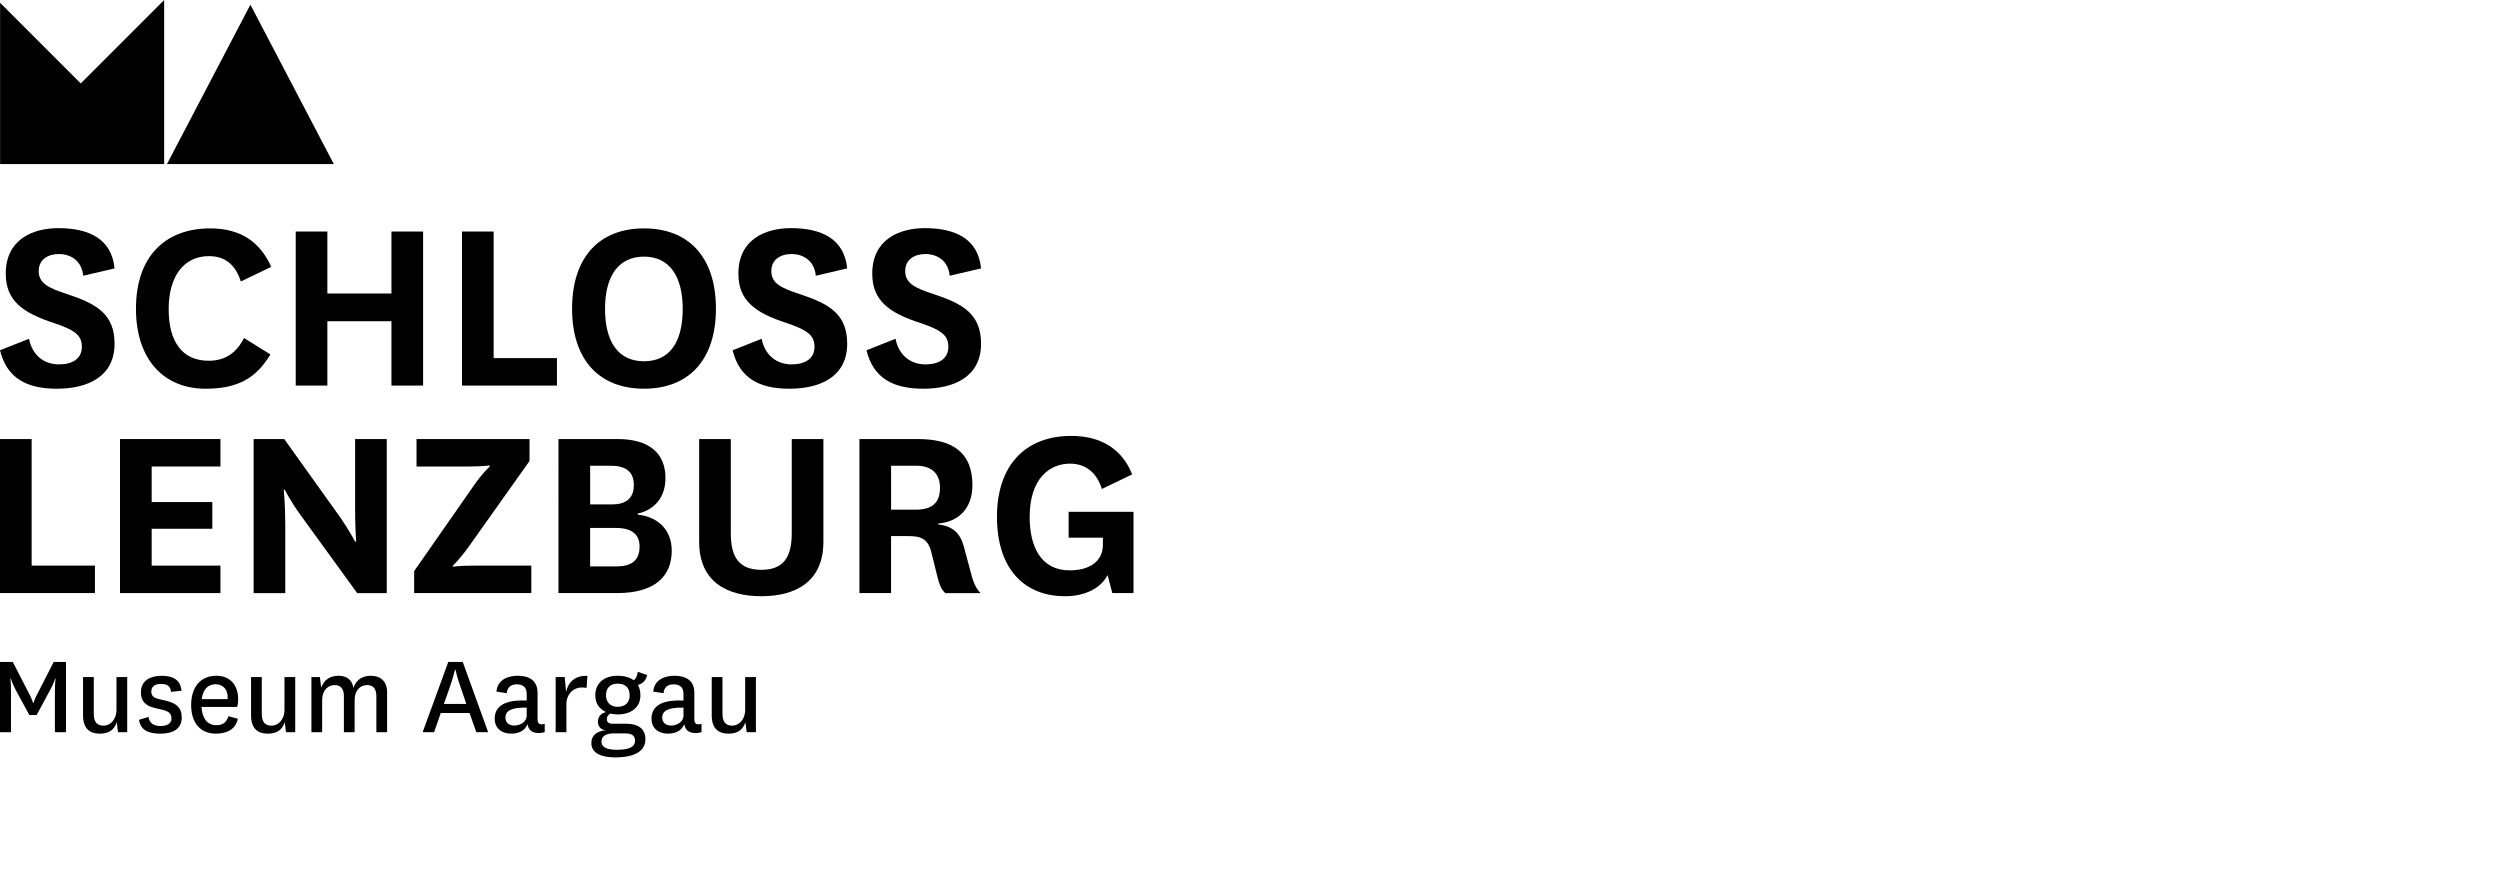
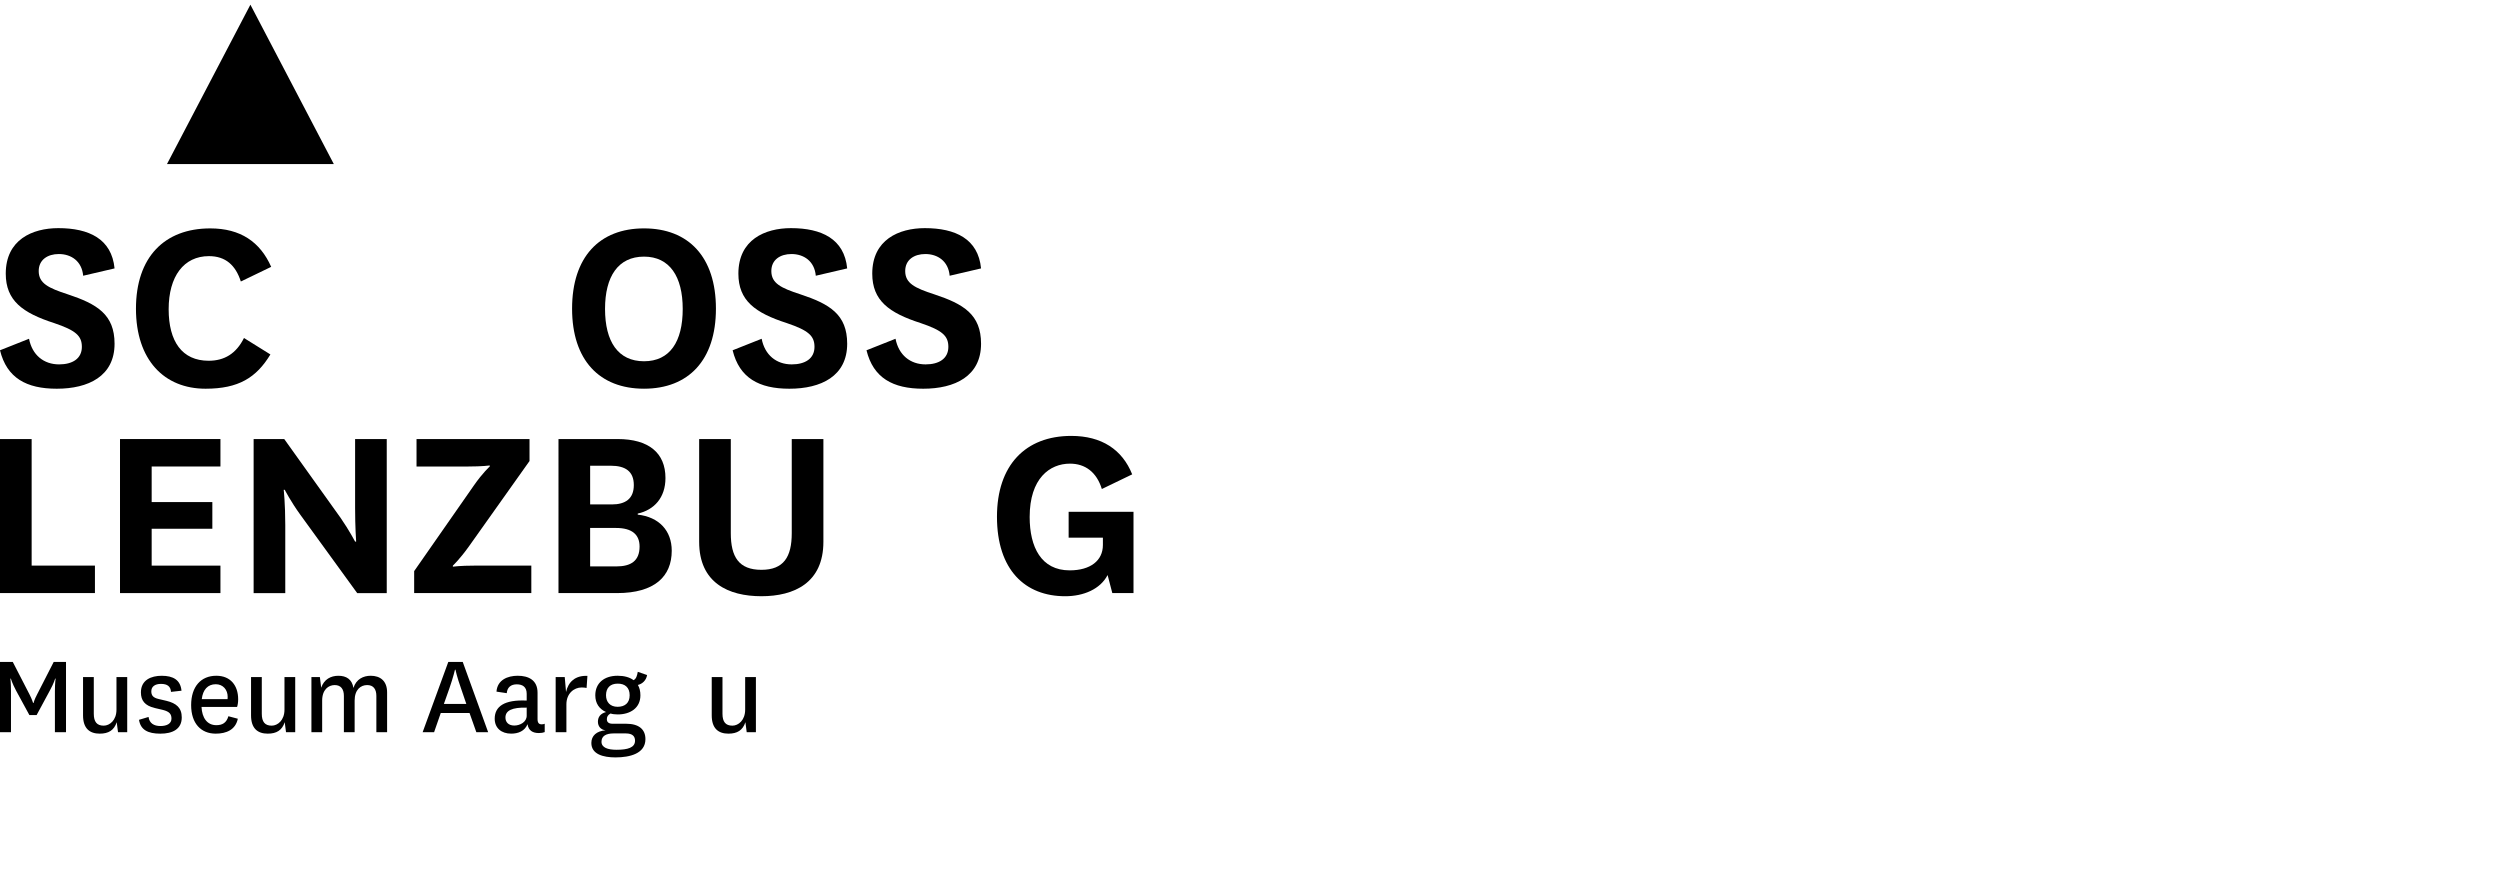
<svg xmlns="http://www.w3.org/2000/svg" version="1.1" id="Ebene_1" x="0px" y="0px" width="240.945px" height="85.04px" viewBox="0 0 240.945 85.04" enable-background="new 0 0 240.945 85.04" xml:space="preserve">
  <g>
    <path d="M2.798,32.649c0.303,1.563,1.412,2.47,2.899,2.47c1.286,0,2.193-0.554,2.193-1.689c0-1.059-0.58-1.588-2.672-2.293   c-3.05-0.983-4.663-2.168-4.663-4.764c0-3.277,2.571-4.386,5.066-4.386c2.949,0,5.143,1.033,5.42,3.882l-3.025,0.706   c-0.126-1.411-1.16-2.092-2.344-2.092c-1.084,0-1.941,0.554-1.941,1.638c0,1.185,0.933,1.639,2.798,2.244   c2.823,0.933,4.512,1.941,4.512,4.764c0,3.125-2.521,4.335-5.571,4.335c-2.924,0-4.815-1.033-5.47-3.705L2.798,32.649z" />
    <path d="M26.061,34.162c-1.361,2.243-3.075,3.302-6.251,3.302c-3.983,0-6.706-2.772-6.706-7.713c0-4.966,2.748-7.739,7.159-7.739   c2.924,0,4.814,1.311,5.873,3.706l-2.924,1.412c-0.504-1.562-1.462-2.445-3.075-2.445c-2.42,0-3.882,1.941-3.882,5.117   c0,3.101,1.286,4.966,3.857,4.966c1.512,0,2.647-0.681,3.403-2.193L26.061,34.162z" />
-     <path d="M28.501,37.161V22.314h3.05v5.974h6.176v-5.974h3.05v14.847h-3.05V30.96h-6.176v6.201H28.501z" />
-     <path d="M47.578,22.314v12.2h6.1v2.647h-9.15V22.314H47.578z" />
    <path d="M55.136,29.75c0-4.991,2.647-7.739,6.932-7.739S69,24.759,69,29.75c0,4.966-2.647,7.713-6.932,7.713   S55.136,34.716,55.136,29.75z M58.312,29.775c0,3.151,1.26,5.042,3.756,5.042s3.731-1.891,3.731-5.042   c0-3.126-1.261-5.042-3.731-5.042C59.573,24.734,58.312,26.649,58.312,29.775z" />
    <path d="M73.407,32.649c0.303,1.563,1.412,2.47,2.899,2.47c1.286,0,2.193-0.554,2.193-1.689c0-1.059-0.58-1.588-2.672-2.293   c-3.05-0.983-4.663-2.168-4.663-4.764c0-3.277,2.571-4.386,5.066-4.386c2.95,0,5.143,1.033,5.42,3.882l-3.025,0.706   c-0.126-1.411-1.16-2.092-2.344-2.092c-1.084,0-1.941,0.554-1.941,1.638c0,1.185,0.933,1.639,2.798,2.244   c2.823,0.933,4.512,1.941,4.512,4.764c0,3.125-2.521,4.335-5.571,4.335c-2.924,0-4.815-1.033-5.47-3.705L73.407,32.649z" />
    <path d="M86.309,32.649c0.303,1.563,1.412,2.47,2.899,2.47c1.286,0,2.193-0.554,2.193-1.689c0-1.059-0.58-1.588-2.672-2.293   c-3.05-0.983-4.663-2.168-4.663-4.764c0-3.277,2.571-4.386,5.066-4.386c2.95,0,5.143,1.033,5.42,3.882l-3.025,0.706   c-0.126-1.411-1.16-2.092-2.344-2.092c-1.084,0-1.941,0.554-1.941,1.638c0,1.185,0.933,1.639,2.798,2.244   c2.823,0.933,4.512,1.941,4.512,4.764c0,3.125-2.521,4.335-5.571,4.335c-2.924,0-4.815-1.033-5.47-3.705L86.309,32.649z" />
  </g>
  <g>
    <path d="M3.05,42.314v12.2h6.1v2.647H0V42.314H3.05z" />
    <path d="M21.246,57.161h-9.68V42.314h9.68v2.646h-6.629v3.429h5.848v2.571h-5.848v3.554h6.629V57.161z" />
    <path d="M32.837,49.927c0.832,1.21,1.387,2.269,1.387,2.269h0.101c0,0-0.101-1.361-0.101-3.252v-6.629h3.05v14.847h-2.848   l-5.47-7.537c-0.933-1.286-1.512-2.42-1.512-2.42h-0.101c0,0,0.151,1.336,0.151,3.403v6.554h-3.05V42.314h2.95L32.837,49.927z" />
    <path d="M45.184,52.674c-0.882,1.235-1.538,1.84-1.538,1.84v0.101c0,0,0.681-0.101,2.067-0.101h5.495v2.647H39.916v-2.118   l5.748-8.243c0.857-1.235,1.538-1.84,1.538-1.84V44.86c0,0-0.706,0.101-2.067,0.101h-4.991v-2.646h10.89v2.117L45.184,52.674z" />
    <path d="M61.464,49.599c2.042,0.227,3.277,1.538,3.277,3.479c0,2.47-1.639,4.083-5.269,4.083h-5.646V42.314h5.697   c3,0,4.613,1.336,4.613,3.756c0,1.891-1.084,3.075-2.672,3.428V49.599z M58.969,48.616c1.286,0,2.117-0.529,2.117-1.865   s-0.832-1.865-2.218-1.865h-1.991v3.73H58.969z M56.876,54.59h2.521c1.412,0,2.244-0.529,2.244-1.916   c0-1.134-0.706-1.79-2.269-1.79h-2.496V54.59z" />
    <path d="M79.357,42.314v9.906c0,3.958-2.823,5.243-5.974,5.243c-3.176,0-6-1.285-6-5.243v-9.906h3.05v9.075   c0,2.294,0.782,3.529,2.95,3.529c2.143,0,2.924-1.235,2.924-3.529v-9.075H79.357z" />
-     <path d="M91.099,57.161c-0.403-0.378-0.58-0.882-0.731-1.487l-0.58-2.344c-0.328-1.412-1.008-1.664-2.269-1.664h-1.639v5.495h-3.05   V42.314h5.622c3.353,0,5.268,1.286,5.268,4.437c0,2.319-1.412,3.554-3.302,3.706v0.076c1.387,0.202,2.118,0.781,2.496,2.218   l0.756,2.823c0.177,0.605,0.378,1.109,0.832,1.588H91.099z M85.881,49.12h2.37c1.538,0,2.344-0.605,2.344-2.118   c0-1.336-0.781-2.117-2.319-2.117h-2.395V49.12z" />
    <path d="M109.245,49.322v7.839h-2.042l-0.454-1.739c-0.706,1.361-2.319,2.042-4.084,2.042c-3.856,0-6.579-2.521-6.579-7.663   c0-4.966,2.748-7.789,7.159-7.789c2.924,0,4.916,1.311,5.873,3.706l-2.924,1.412c-0.504-1.638-1.613-2.445-3.075-2.445   c-1.941,0-3.882,1.412-3.882,5.142c0,2.899,1.109,5.143,3.857,5.143c1.991,0,3.201-0.933,3.201-2.445v-0.706h-3.302v-2.495H109.245   z" />
  </g>
  <g>
    <path d="M2.83,68.914l-1.277-2.347c-0.391-0.736-0.506-1.162-0.506-1.162H1.001c0,0,0.057,0.415,0.057,1.22v3.946H0v-6.776h1.231   l1.611,3.129c0.265,0.518,0.345,0.828,0.345,0.828h0.046c0,0,0.069-0.311,0.345-0.828l1.599-3.129h1.185v6.776h-1.07v-3.946   c0-0.805,0.069-1.22,0.069-1.22H5.315c0,0-0.115,0.426-0.518,1.162l-1.266,2.347H2.83z" />
    <path d="M11.248,69.604c-0.253,0.782-0.794,1.104-1.634,1.104c-0.966,0-1.611-0.495-1.611-1.76v-3.693h1.036v3.532   c0,0.782,0.299,1.15,0.955,1.15c0.576,0,1.231-0.518,1.231-1.542v-3.141h1.035v5.315h-0.886L11.248,69.604z" />
    <path d="M14.317,69.098c0.081,0.61,0.518,0.875,1.15,0.875c0.61,0,1.059-0.23,1.059-0.713c0-0.437-0.195-0.679-0.828-0.84   l-0.783-0.184c-0.966-0.23-1.334-0.725-1.334-1.507c0-1.196,0.99-1.599,2.002-1.599c1.116,0,1.806,0.403,1.91,1.438l-1.012,0.115   c-0.035-0.529-0.356-0.771-0.966-0.771c-0.587,0-0.932,0.265-0.932,0.713c0,0.38,0.149,0.621,0.725,0.748l0.736,0.172   c0.943,0.23,1.473,0.667,1.473,1.599c0,1.139-0.897,1.565-2.06,1.565c-1.208,0-1.91-0.368-2.06-1.335L14.317,69.098z" />
    <path d="M22.012,69.029l0.909,0.241c-0.219,1.07-1.116,1.438-2.129,1.438c-1.415,0-2.37-0.978-2.37-2.75   c0-1.783,0.943-2.83,2.427-2.83c1.369,0,2.105,0.943,2.105,2.267c0,0.299-0.046,0.575-0.104,0.736h-3.428   c0.046,1.035,0.529,1.76,1.426,1.76C21.437,69.892,21.828,69.662,22.012,69.029z M21.931,67.383   c0.012-0.081,0.012-0.149,0.012-0.219c0-0.679-0.438-1.219-1.151-1.219c-0.759,0-1.242,0.518-1.346,1.438H21.931z" />
    <path d="M27.44,69.604c-0.253,0.782-0.794,1.104-1.634,1.104c-0.966,0-1.611-0.495-1.611-1.76v-3.693h1.036v3.532   c0,0.782,0.299,1.15,0.955,1.15c0.576,0,1.231-0.518,1.231-1.542v-3.141h1.035v5.315h-0.886L27.44,69.604z" />
    <path d="M35.732,65.128c0.897,0,1.576,0.483,1.576,1.599v3.843h-1.035v-3.498c0-0.656-0.288-1.047-0.886-1.047   c-0.61,0-1.208,0.426-1.208,1.496v3.049h-1.036v-3.498c0-0.656-0.288-1.047-0.886-1.047s-1.208,0.437-1.208,1.496v3.049h-1.035   v-5.315h0.816l0.127,1.024c0.276-0.817,0.932-1.15,1.657-1.15c0.759,0,1.312,0.333,1.45,1.173   C34.329,65.451,35.019,65.128,35.732,65.128z" />
    <path d="M45.253,68.718H42.48l-0.644,1.853h-1.104l2.474-6.776h1.392l2.45,6.776h-1.139L45.253,68.718z M42.78,67.844h2.163   l-0.518-1.519c-0.379-1.058-0.529-1.783-0.529-1.783H43.85c0,0-0.161,0.713-0.529,1.772L42.78,67.844z" />
    <path d="M51.808,69.316c0,0.402,0.184,0.495,0.391,0.495c0.126,0,0.219-0.023,0.299-0.058v0.805   c-0.149,0.058-0.333,0.092-0.563,0.092c-0.61,0-1.001-0.253-1.093-0.852c-0.276,0.667-0.897,0.909-1.577,0.909   c-0.932,0-1.587-0.529-1.587-1.438c0-1.173,0.909-1.852,3.083-1.749v-0.656c0-0.656-0.392-0.909-0.955-0.909   c-0.575,0-0.92,0.299-0.966,0.852l-0.99-0.149c0.081-1.127,1.07-1.53,2.048-1.53c1.036,0,1.91,0.414,1.91,1.634V69.316z    M50.761,68.2c-1.427-0.035-2.048,0.288-2.048,0.955c0,0.437,0.288,0.771,0.852,0.771c0.552,0,1.197-0.334,1.197-0.955V68.2z" />
    <path d="M56.534,66.302c-0.126-0.023-0.299-0.046-0.472-0.046c-0.748,0-1.473,0.587-1.473,1.622v2.692h-1.035v-5.315h0.874   l0.126,1.438c0.208-0.955,0.875-1.61,2.06-1.553L56.534,66.302z" />
    <path d="M61.065,65.554c0.253-0.138,0.333-0.414,0.403-0.806l0.897,0.311c-0.081,0.506-0.449,0.851-0.886,0.955   c0.161,0.276,0.242,0.61,0.242,1.001c0,1.231-0.989,1.841-2.186,1.841c-0.265,0-0.541-0.034-0.69-0.092   c-0.265,0.138-0.357,0.322-0.357,0.552c0,0.299,0.196,0.437,0.564,0.437h1.3c1.208,0,1.853,0.529,1.853,1.484   c0,1.392-1.496,1.76-2.888,1.76c-1.174,0-2.324-0.299-2.324-1.392c0-0.69,0.495-1.151,1.369-1.22   c-0.483-0.058-0.736-0.403-0.736-0.828c0-0.426,0.219-0.783,0.782-0.932c-0.644-0.288-1.035-0.829-1.035-1.611   c0-1.196,0.874-1.887,2.151-1.887C60.156,65.128,60.674,65.267,61.065,65.554z M59.42,72.262c1.082,0,1.783-0.207,1.783-0.875   c0-0.403-0.219-0.702-0.897-0.702h-1.15c-0.759,0-1.185,0.253-1.185,0.805C57.97,72.055,58.58,72.262,59.42,72.262z M59.523,68.12   c0.702,0,1.162-0.368,1.162-1.116c0-0.748-0.46-1.127-1.162-1.116c-0.702,0-1.116,0.403-1.116,1.116   C58.407,67.671,58.81,68.12,59.523,68.12z" />
-     <path d="M66.919,69.316c0,0.402,0.184,0.495,0.391,0.495c0.126,0,0.219-0.023,0.299-0.058v0.805   c-0.15,0.058-0.334,0.092-0.564,0.092c-0.61,0-1.001-0.253-1.093-0.852c-0.276,0.667-0.897,0.909-1.576,0.909   c-0.932,0-1.587-0.529-1.587-1.438c0-1.173,0.909-1.852,3.083-1.749v-0.656c0-0.656-0.392-0.909-0.955-0.909   c-0.575,0-0.92,0.299-0.966,0.852l-0.99-0.149c0.081-1.127,1.07-1.53,2.048-1.53c1.036,0,1.91,0.414,1.91,1.634V69.316z    M65.872,68.2c-1.427-0.035-2.048,0.288-2.048,0.955c0,0.437,0.288,0.771,0.852,0.771c0.552,0,1.197-0.334,1.197-0.955V68.2z" />
    <path d="M71.84,69.604c-0.253,0.782-0.794,1.104-1.634,1.104c-0.966,0-1.611-0.495-1.611-1.76v-3.693h1.036v3.532   c0,0.782,0.299,1.15,0.955,1.15c0.576,0,1.231-0.518,1.231-1.542v-3.141h1.035v5.315h-0.886L71.84,69.604z" />
  </g>
-   <polygon points="15.821,0 7.781,8.04 0.009,0.268 0.009,15.812 15.821,15.812 " />
  <polygon points="24.133,0.451 16.093,15.812 32.173,15.812 " />
</svg>